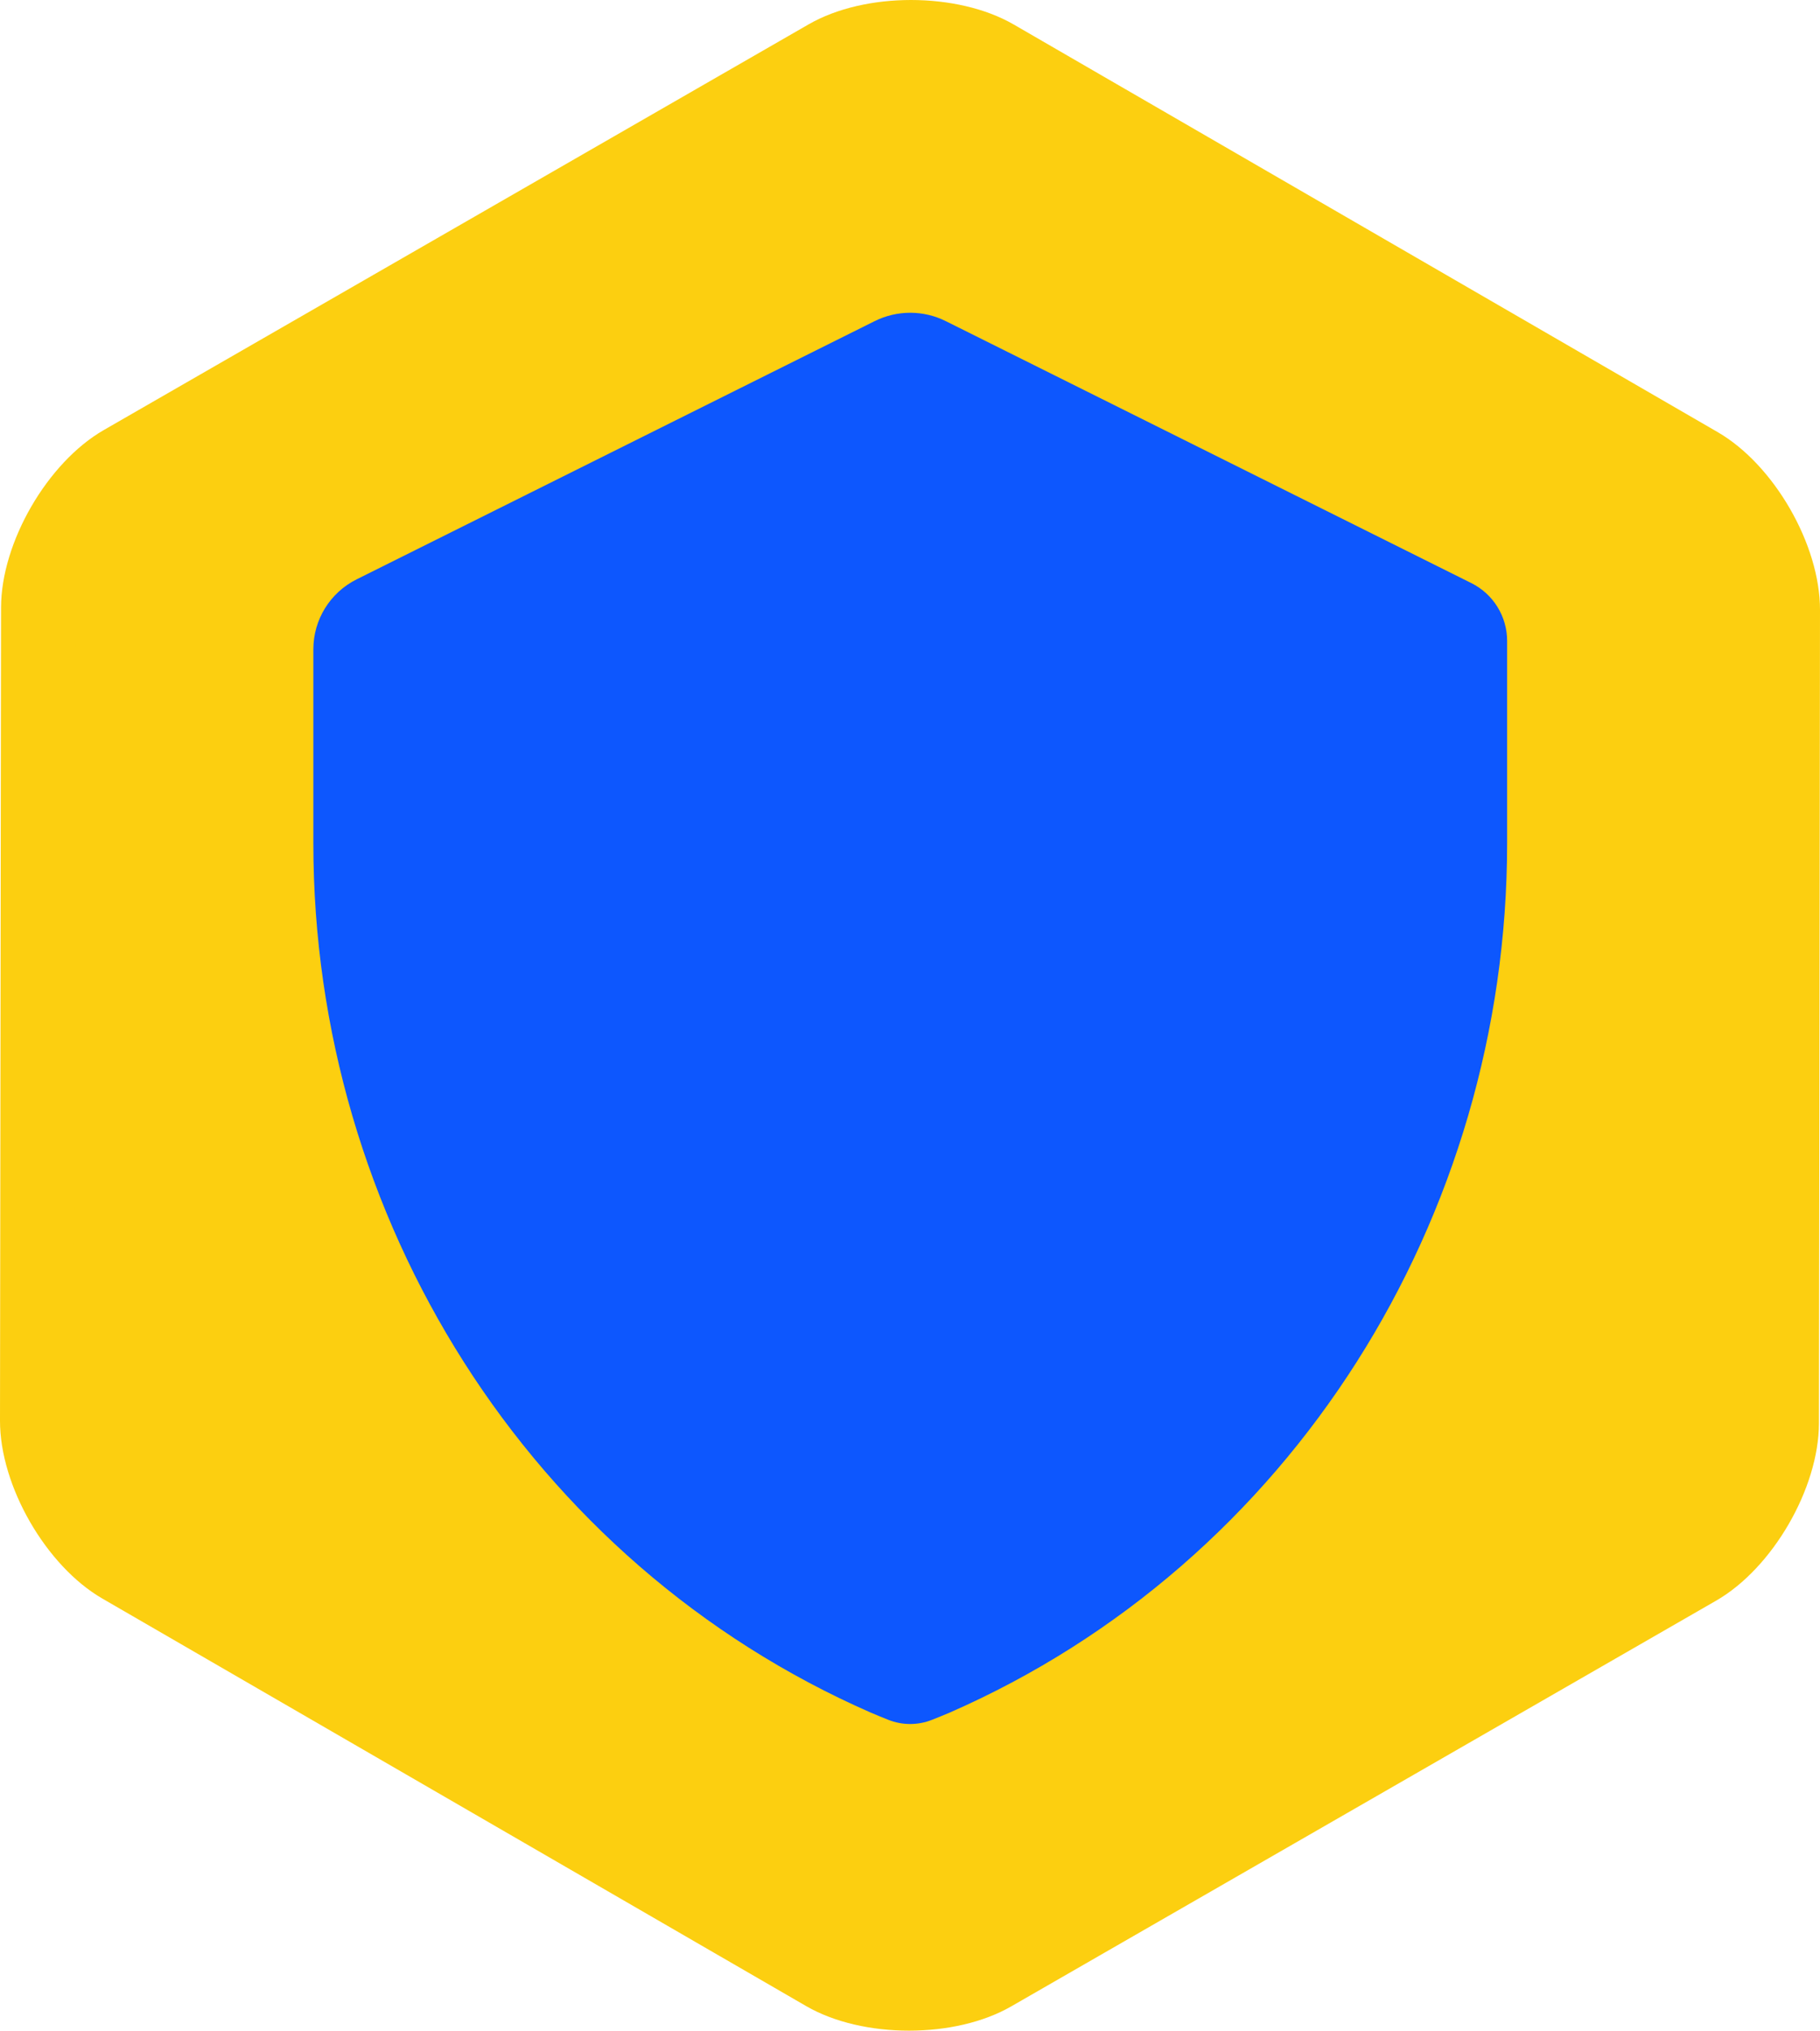
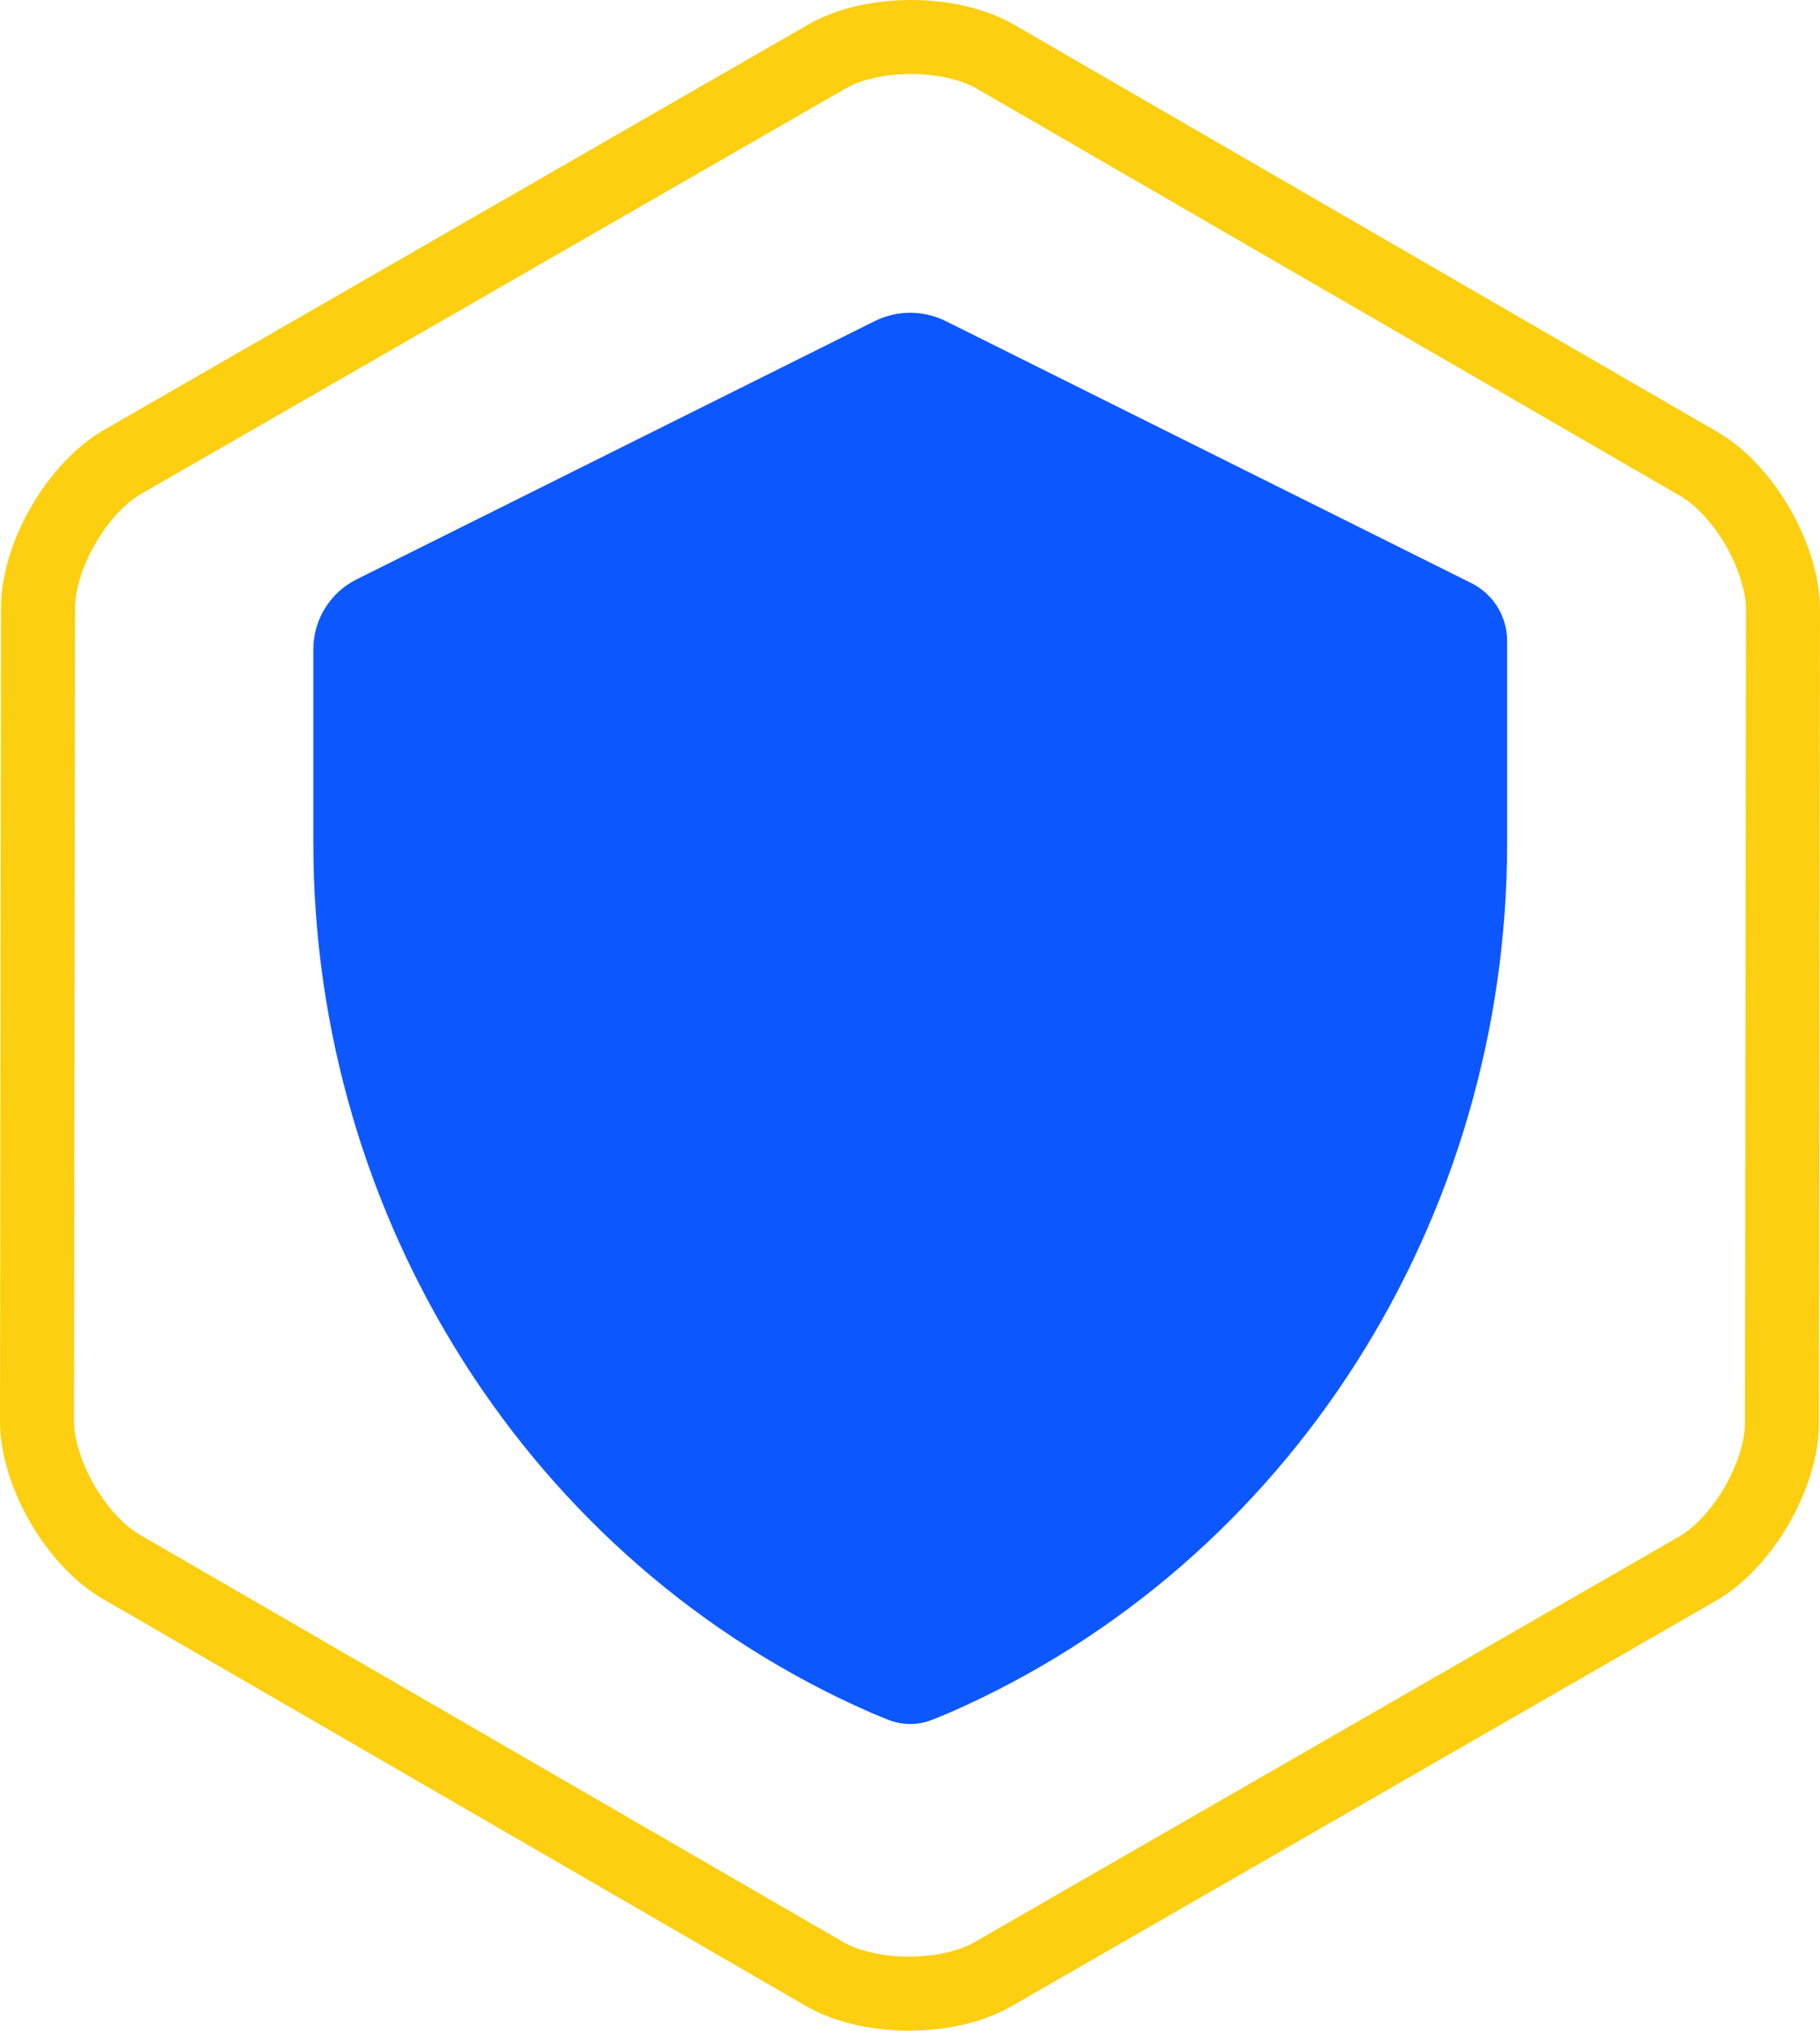
<svg xmlns="http://www.w3.org/2000/svg" viewBox="0 0 1229.59 1371.99">
  <defs>
    <style>
      .cls-1 {
        fill: #fccf10;
      }

      .cls-1, .cls-2 {
        stroke-width: 0px;
      }

      .cls-2 {
        fill: #0d57fe;
      }
    </style>
  </defs>
  <g id="Layer_1" data-name="Layer 1">
    <g>
-       <path class="cls-1" d="M614.13,1346.99c-21.68,0-42.44-4.82-56.95-13.22l-475.52-275.36c-30.23-17.5-56.7-63.49-56.65-98.42l.71-549.5c.04-34.93,26.64-80.85,56.91-98.28L558.85,38.08c14.44-8.31,35.07-13.08,56.61-13.08s42.44,4.82,56.95,13.22l475.52,275.36c30.23,17.5,56.7,63.49,56.66,98.42l-.71,549.5c-.05,34.93-26.64,80.85-56.91,98.28l-476.23,274.13c-14.44,8.31-35.07,13.08-56.61,13.08Z" />
      <path class="cls-1" d="M615.47,50c17.15,0,33.76,3.69,44.42,9.86l475.52,275.36c10.62,6.15,22.06,18.67,30.59,33.49,8.53,14.82,13.61,30.99,13.6,43.27l-.71,549.5c-.02,12.27-5.14,28.44-13.71,43.23-8.57,14.8-20.03,27.29-30.67,33.41l-476.23,274.13c-10.6,6.1-27.1,9.74-44.14,9.74s-33.77-3.69-44.43-9.86l-475.52-275.36c-10.62-6.15-22.06-18.67-30.59-33.49s-13.61-30.99-13.6-43.27l.71-549.5c.02-12.27,5.14-28.44,13.71-43.23,8.57-14.8,20.03-27.29,30.67-33.41L571.32,59.74c10.6-6.1,27.1-9.74,44.14-9.74h0M615.46,0c-25.04,0-50.07,5.47-69.08,16.41L70.15,290.54C32.01,312.49.77,366.45.71,410.45L0,959.95c-.06,44,31.05,98.04,69.13,120.09l475.52,275.36c19.1,11.06,44.29,16.59,69.48,16.59s50.07-5.47,69.08-16.41l476.23-274.13c38.13-21.95,69.38-75.91,69.44-119.91l.71-549.5c.06-44-31.05-98.04-69.13-120.09L684.94,16.59C665.85,5.53,640.65,0,615.46,0h0Z" />
    </g>
  </g>
  <g id="Layer_2" data-name="Layer 2">
    <path class="cls-2" d="M588.48,1157.18c3.69,1.59,7.61,3.17,11.57,4.76,9.53,3.82,20.17,3.82,29.71,0,3.99-1.59,7.95-3.18,11.67-4.76,231.11-101.1,376.78-334.65,376.78-587.44v-136.72c0-16.55-9.36-31.68-24.18-39.06l-355.04-176.98c-15.14-7.55-32.94-7.55-48.08,0l-349.96,174.45c-17.92,8.93-29.25,27.24-29.25,47.27v131.05c0,252.79,145.68,486.29,376.78,587.44h0Z" />
  </g>
</svg>